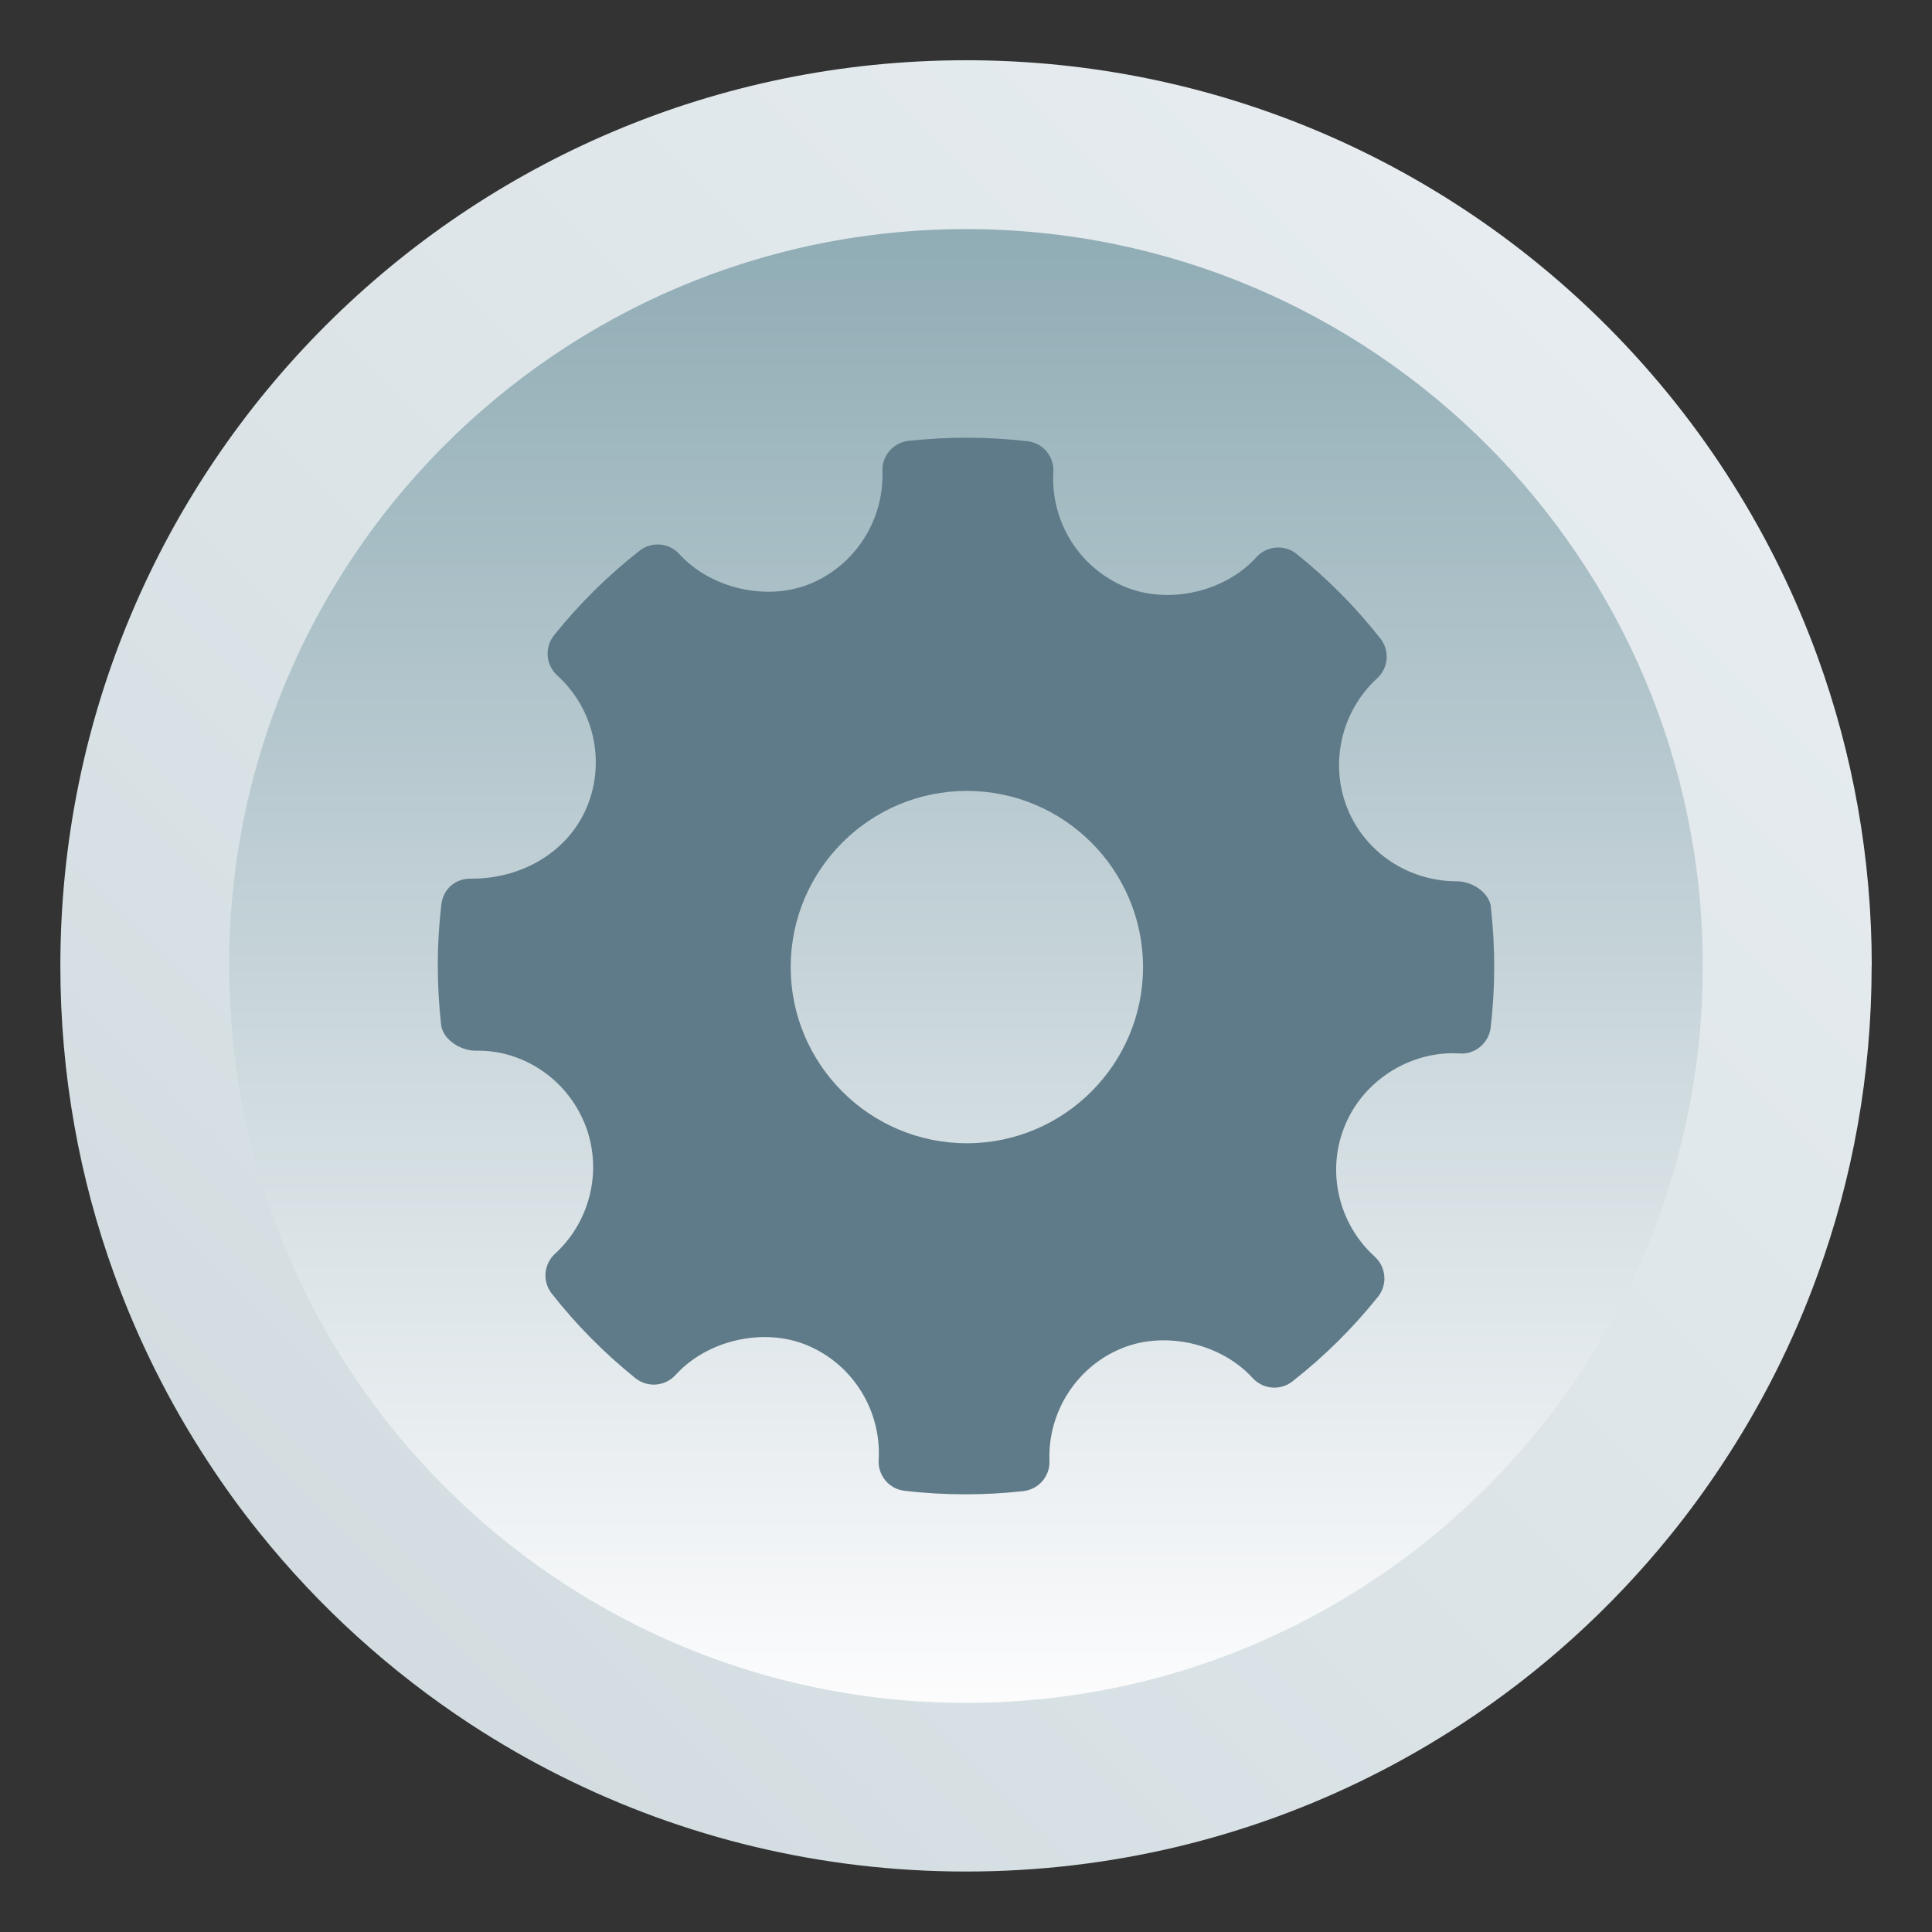
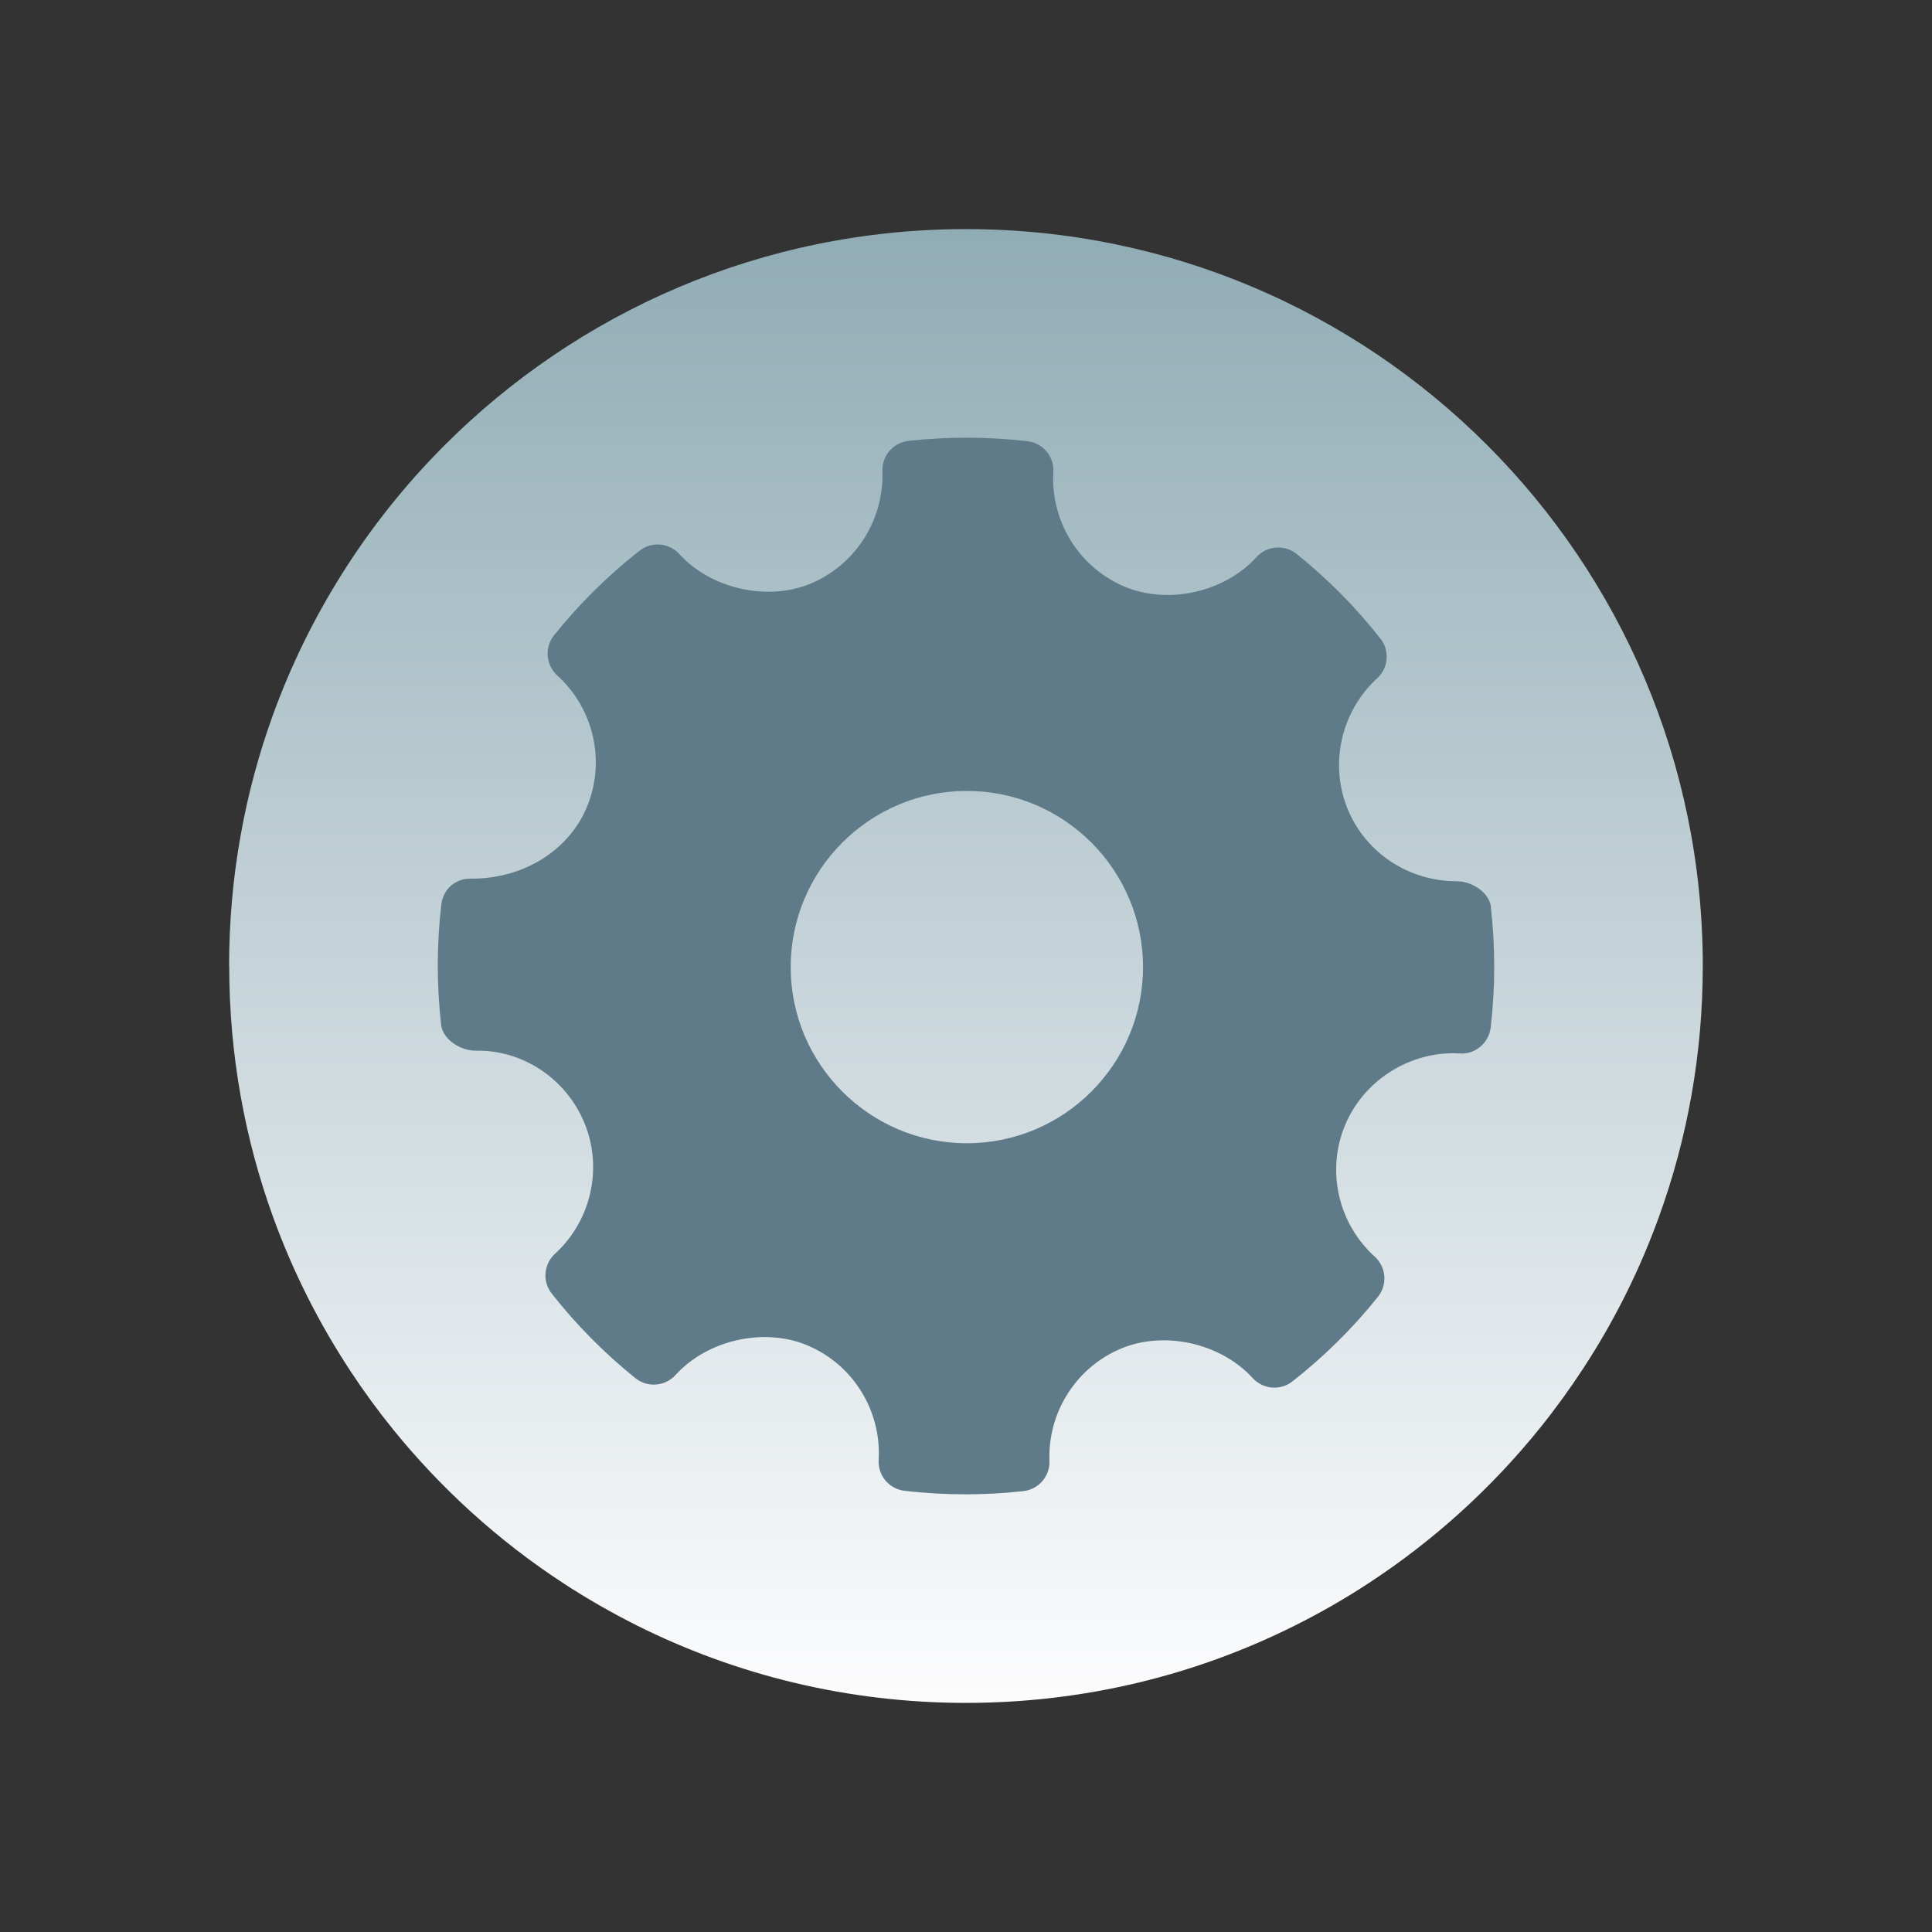
<svg xmlns="http://www.w3.org/2000/svg" width="64" height="64" version="1.1" viewBox="0 0 16.933 16.933">
  <rect x="0" y="0" width="16.933" height="16.933" fill="#333333" stroke="none" />
  <defs>
    <linearGradient id="linearGradient1005-9" x1=".739" x2="16.388" y1="16.296" y2=".647" gradientTransform="matrix(1 0 0 1 2.885 2.549)" gradientUnits="userSpaceOnUse">
      <stop stop-color="#cfdade" offset="0" />
      <stop stop-color="#eaeff2" offset="1" />
    </linearGradient>
    <linearGradient id="linearGradient2800" x1="8.672" x2="8.672" y1="16.34" y2=".558" gradientTransform="matrix(-.814 0 0 .814 18.304 4.126)" gradientUnits="userSpaceOnUse">
      <stop stop-color="#fcfcfd" offset="0" />
      <stop stop-color="#90acb5" offset="1" />
    </linearGradient>
  </defs>
  <g transform="translate(-2.92 -2.542)">
-     <path d="m19.324 11.009c0 0.952-0.167 1.864-0.475 2.709-0.213 0.588-0.494 1.143-0.834 1.657-0.142 0.216-0.295 0.425-0.457 0.625-0.52 0.642-1.137 1.201-1.831 1.654-0.255 0.167-0.521 0.32-0.795 0.457-1.067 0.534-2.271 0.834-3.546 0.834-1.274 0-2.479-0.3-3.546-0.834-0.275-0.137-0.54-0.29-0.796-0.457-0.702-0.46-1.327-1.027-1.851-1.68-0.163-0.202-0.315-0.413-0.457-0.631-0.33-0.505-0.604-1.051-0.813-1.627-0.307-0.845-0.474-1.757-0.474-2.708 0-4.384 3.554-7.938 7.938-7.938 2.2 0 4.192 0.895 5.63 2.342 0.414 0.417 0.783 0.879 1.096 1.379 0.296 0.471 0.544 0.976 0.737 1.507 0.307 0.846 0.475 1.758 0.475 2.709z" fill="url(#linearGradient1005-9)" stroke-width=".031" />
    <path d="m4.929 11.009c0 0.774 0.136 1.516 0.386 2.204 0.174 0.478 0.402 0.93 0.678 1.348 0.116 0.176 0.24 0.346 0.372 0.509 0.423 0.522 0.925 0.977 1.489 1.346 0.208 0.136 0.424 0.26 0.647 0.372 0.868 0.434 1.848 0.679 2.885 0.679 1.037 0 2.017-0.244 2.885-0.679 0.224-0.112 0.44-0.236 0.647-0.372 0.571-0.374 1.08-0.836 1.506-1.367 0.132-0.164 0.256-0.336 0.372-0.513 0.269-0.411 0.492-0.855 0.662-1.324 0.25-0.688 0.386-1.43 0.386-2.204 0-3.567-2.891-6.458-6.458-6.458-1.79 0-3.41 0.729-4.58 1.905-0.337 0.339-0.637 0.715-0.892 1.122-0.241 0.383-0.443 0.794-0.6 1.226-0.25 0.688-0.386 1.43-0.386 2.204z" fill="url(#linearGradient2800)" stroke-width=".025" />
    <path d="m15.988 10.494c-0.015-0.13-0.166-0.228-0.298-0.228-0.424 0-0.801-0.249-0.959-0.634-0.161-0.395-0.057-0.855 0.259-1.145 0.1-0.091 0.112-0.243 0.028-0.349-0.217-0.276-0.464-0.525-0.734-0.741-0.106-0.085-0.26-0.073-0.352 0.028-0.276 0.306-0.772 0.419-1.155 0.259-0.399-0.168-0.65-0.572-0.625-1.005 0.008-0.136-0.091-0.255-0.227-0.27-0.346-0.04-0.695-0.041-1.042-0.003-0.134 0.015-0.234 0.13-0.229 0.265 0.015 0.429-0.239 0.826-0.634 0.988-0.378 0.155-0.871 0.042-1.146-0.261-0.091-0.1-0.243-0.112-0.349-0.029-0.278 0.218-0.53 0.467-0.749 0.741-0.085 0.106-0.073 0.26 0.028 0.352 0.322 0.292 0.426 0.756 0.259 1.155-0.16 0.381-0.555 0.626-1.008 0.626-0.147-0.005-0.251 0.094-0.267 0.227-0.041 0.348-0.041 0.702-0.002 1.053 0.015 0.131 0.171 0.228 0.304 0.228 0.403-0.01 0.79 0.239 0.953 0.635 0.162 0.395 0.058 0.855-0.259 1.145-0.099 0.091-0.112 0.243-0.028 0.349 0.215 0.274 0.462 0.523 0.733 0.741 0.106 0.085 0.26 0.073 0.352-0.028 0.277-0.306 0.773-0.42 1.154-0.26 0.4 0.167 0.651 0.571 0.626 1.005-8e-3 0.136 0.092 0.255 0.227 0.27 0.177 0.021 0.355 0.031 0.533 0.031 0.169 0 0.339-0.009 0.508-0.028 0.134-0.015 0.234-0.13 0.229-0.265-0.016-0.429 0.239-0.826 0.634-0.987 0.381-0.156 0.871-0.042 1.147 0.261 0.092 0.1 0.243 0.112 0.349 0.029 0.277-0.217 0.529-0.466 0.749-0.741 0.085-0.106 0.073-0.26-0.028-0.352-0.322-0.292-0.427-0.756-0.259-1.155 0.157-0.376 0.538-0.628 0.947-0.628l0.057 0.002c0.133 0.011 0.255-0.091 0.271-0.227 0.041-0.348 0.041-0.702 2e-3 -1.053zm-4.594 2.068c-0.852 0-1.544-0.693-1.544-1.544 0-0.852 0.693-1.544 1.544-1.544 0.852 0 1.544 0.693 1.544 1.544 0 0.852-0.693 1.544-1.544 1.544z" clip-rule="evenodd" fill="#5f7b89" fill-rule="evenodd" stroke-width=".038" />
  </g>
</svg>